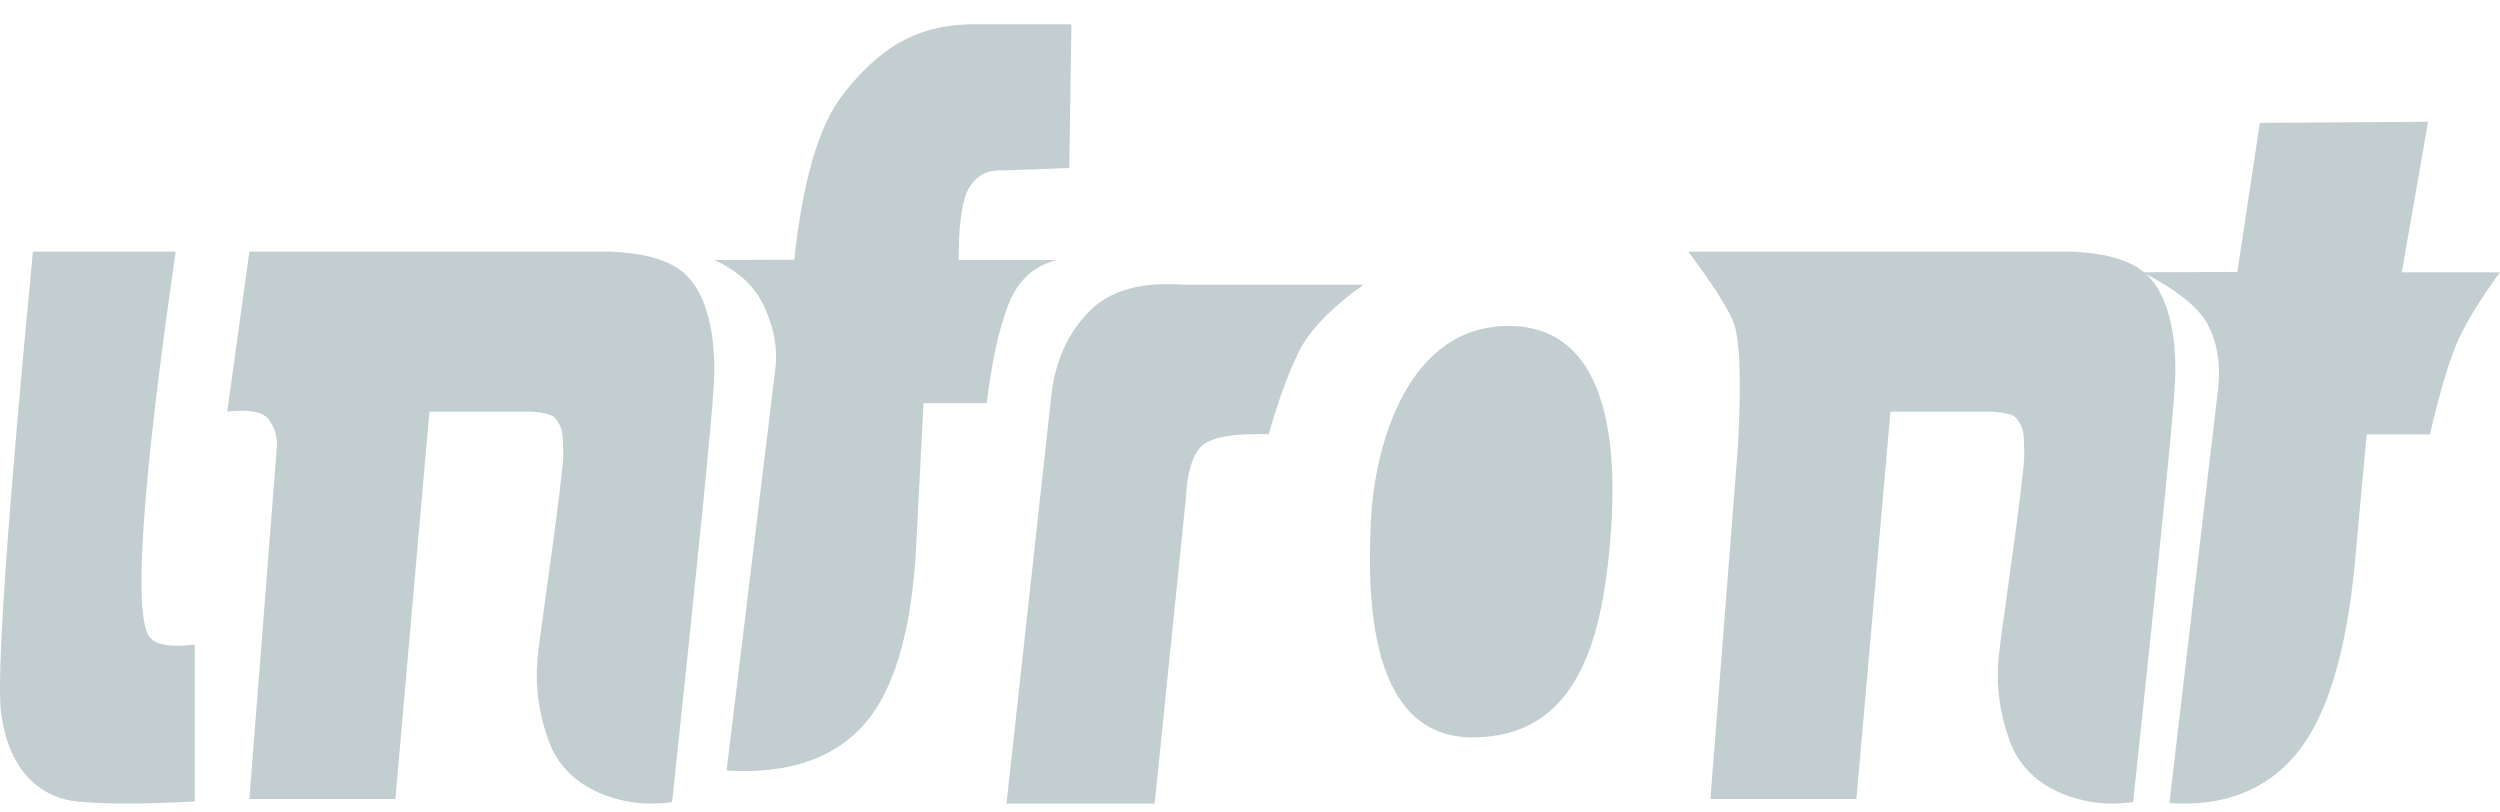
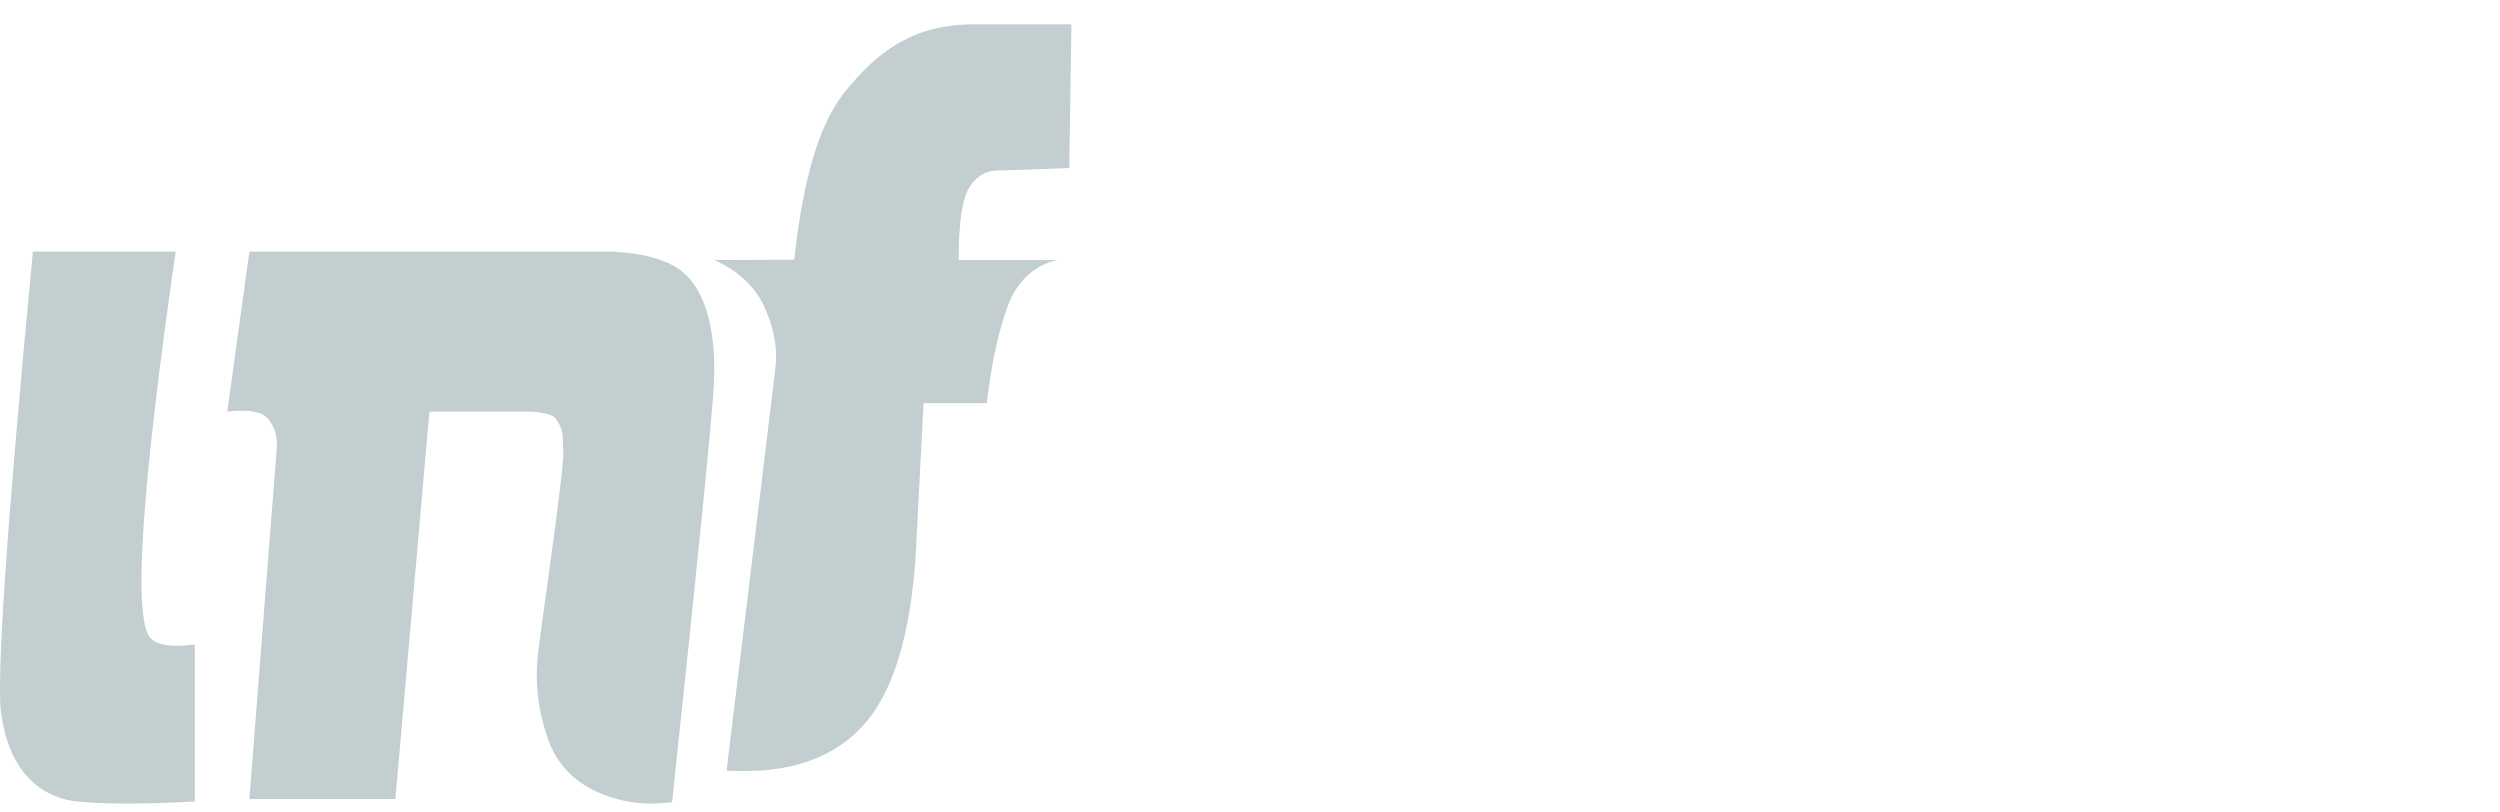
<svg xmlns="http://www.w3.org/2000/svg" width="77px" height="25px" viewBox="0 0 77 25" version="1.1">
  <title>Group 42 Copy</title>
  <desc>Created with Sketch.</desc>
  <g id="Page-1" stroke="none" stroke-width="1" fill="none" fill-rule="evenodd" opacity="0.555">
    <g id="Home-Page" transform="translate(-445, -1056)" fill="#91A7AB" fill-rule="nonzero">
      <g id="Group-42-Copy" transform="translate(445, 1056)">
        <path d="M1.013,7.75 L5.41,7.75 C4.366,14.984 4.098,18.941 4.608,19.62 C4.793,19.867 5.257,19.945 6,19.852 L6,24.685 C4.407,24.772 3.197,24.772 2.372,24.685 C1.133,24.556 0.259,23.62 0.035,21.976 C-0.114,20.88 0.212,16.138 1.013,7.75 Z" id="Path-2" />
        <path d="M7.681,7.75 L18.826,7.75 C19.912,7.799 20.677,8.035 21.12,8.459 C21.785,9.095 22.056,10.324 21.99,11.776 C21.946,12.744 21.516,17.055 20.7,24.709 C20.252,24.76 19.866,24.764 19.542,24.718 C18.447,24.563 17.332,24.029 16.894,22.804 C16.457,21.58 16.517,20.688 16.568,20.151 C16.619,19.613 17.368,14.561 17.349,13.965 C17.329,13.369 17.364,13.209 17.088,12.864 C17.018,12.776 16.789,12.714 16.402,12.679 L13.226,12.679 L12.178,24.61 L7.681,24.61 L8.53,13.729 C8.536,13.408 8.447,13.134 8.264,12.907 C8.081,12.679 7.66,12.603 7,12.679 L7.681,7.75 Z" id="Path-3" />
-         <path d="M52,7.75 L63.826,7.75 C64.912,7.799 65.677,8.035 66.12,8.459 C66.785,9.095 67.056,10.324 66.99,11.776 C66.946,12.744 66.516,17.055 65.7,24.709 C65.252,24.76 64.866,24.764 64.542,24.718 C63.447,24.563 62.332,24.029 61.894,22.804 C61.457,21.58 61.517,20.688 61.568,20.151 C61.619,19.613 62.368,14.561 62.349,13.965 C62.329,13.369 62.364,13.209 62.088,12.864 C62.018,12.776 61.789,12.714 61.402,12.679 L58.226,12.679 L57.178,24.61 L52.681,24.61 L53.53,13.729 C53.644,11.62 53.586,10.322 53.357,9.836 C53.128,9.35 52.676,8.654 52,7.75 Z" id="Path-3-Copy" />
        <path d="M33,0.75 L32.933,5.176 L30.863,5.251 C30.41,5.222 30.068,5.407 29.838,5.805 C29.629,6.166 29.526,6.901 29.527,8.011 L32.549,8.011 C31.829,8.188 31.325,8.661 31.038,9.432 C30.751,10.203 30.536,11.198 30.392,12.416 L28.445,12.416 L28.24,16.385 C28.139,19.16 27.622,21.107 26.688,22.226 C25.754,23.345 24.318,23.848 22.379,23.734 L23.887,11.308 C23.951,10.729 23.84,10.119 23.555,9.478 C23.269,8.837 22.751,8.347 22,8.009 L24.463,8 C24.727,5.541 25.231,3.838 25.976,2.891 C27.094,1.471 28.198,0.799 29.838,0.75 C30.97,0.75 32.025,0.75 33,0.75 Z" id="Path-4" />
-         <path d="M74.784,3.75 L73.976,8.388 L77,8.388 C76.344,9.281 75.89,10.035 75.639,10.648 C75.388,11.261 75.123,12.172 74.842,13.38 L72.894,13.38 L72.528,17.361 C72.261,20.145 71.661,22.099 70.726,23.221 C69.792,24.343 68.489,24.848 66.818,24.734 L68.334,11.833 C68.387,11.129 68.276,10.517 68.001,9.997 C67.726,9.476 67.059,8.939 66,8.386 L68.91,8.377 L69.604,3.784 L74.784,3.75 Z" id="Path-4-Copy" />
-         <path d="M31,24.75 L35.563,24.75 L36.528,15.316 C36.56,14.591 36.708,14.079 36.971,13.779 C37.235,13.479 37.937,13.343 39.078,13.373 C39.357,12.379 39.66,11.543 39.987,10.867 C40.314,10.19 40.985,9.49 42,8.767 L36.413,8.767 C35.129,8.676 34.17,8.953 33.539,9.599 C32.907,10.244 32.524,11.073 32.392,12.086 L31,24.75 Z" id="Path-5" />
-         <path d="M45.915,22.735 C49.08,22.452 49.61,19.478 49.606,16.38 C49.603,13.282 48.951,9.743 45.9,10.016 C42.85,10.289 42.115,13.943 42.209,16.371 C42.303,18.8 42.749,23.019 45.915,22.735 Z" id="Oval-3" transform="translate(45.904, 16.375) rotate(5) translate(-45.904, -16.375) " />
      </g>
    </g>
  </g>
</svg>